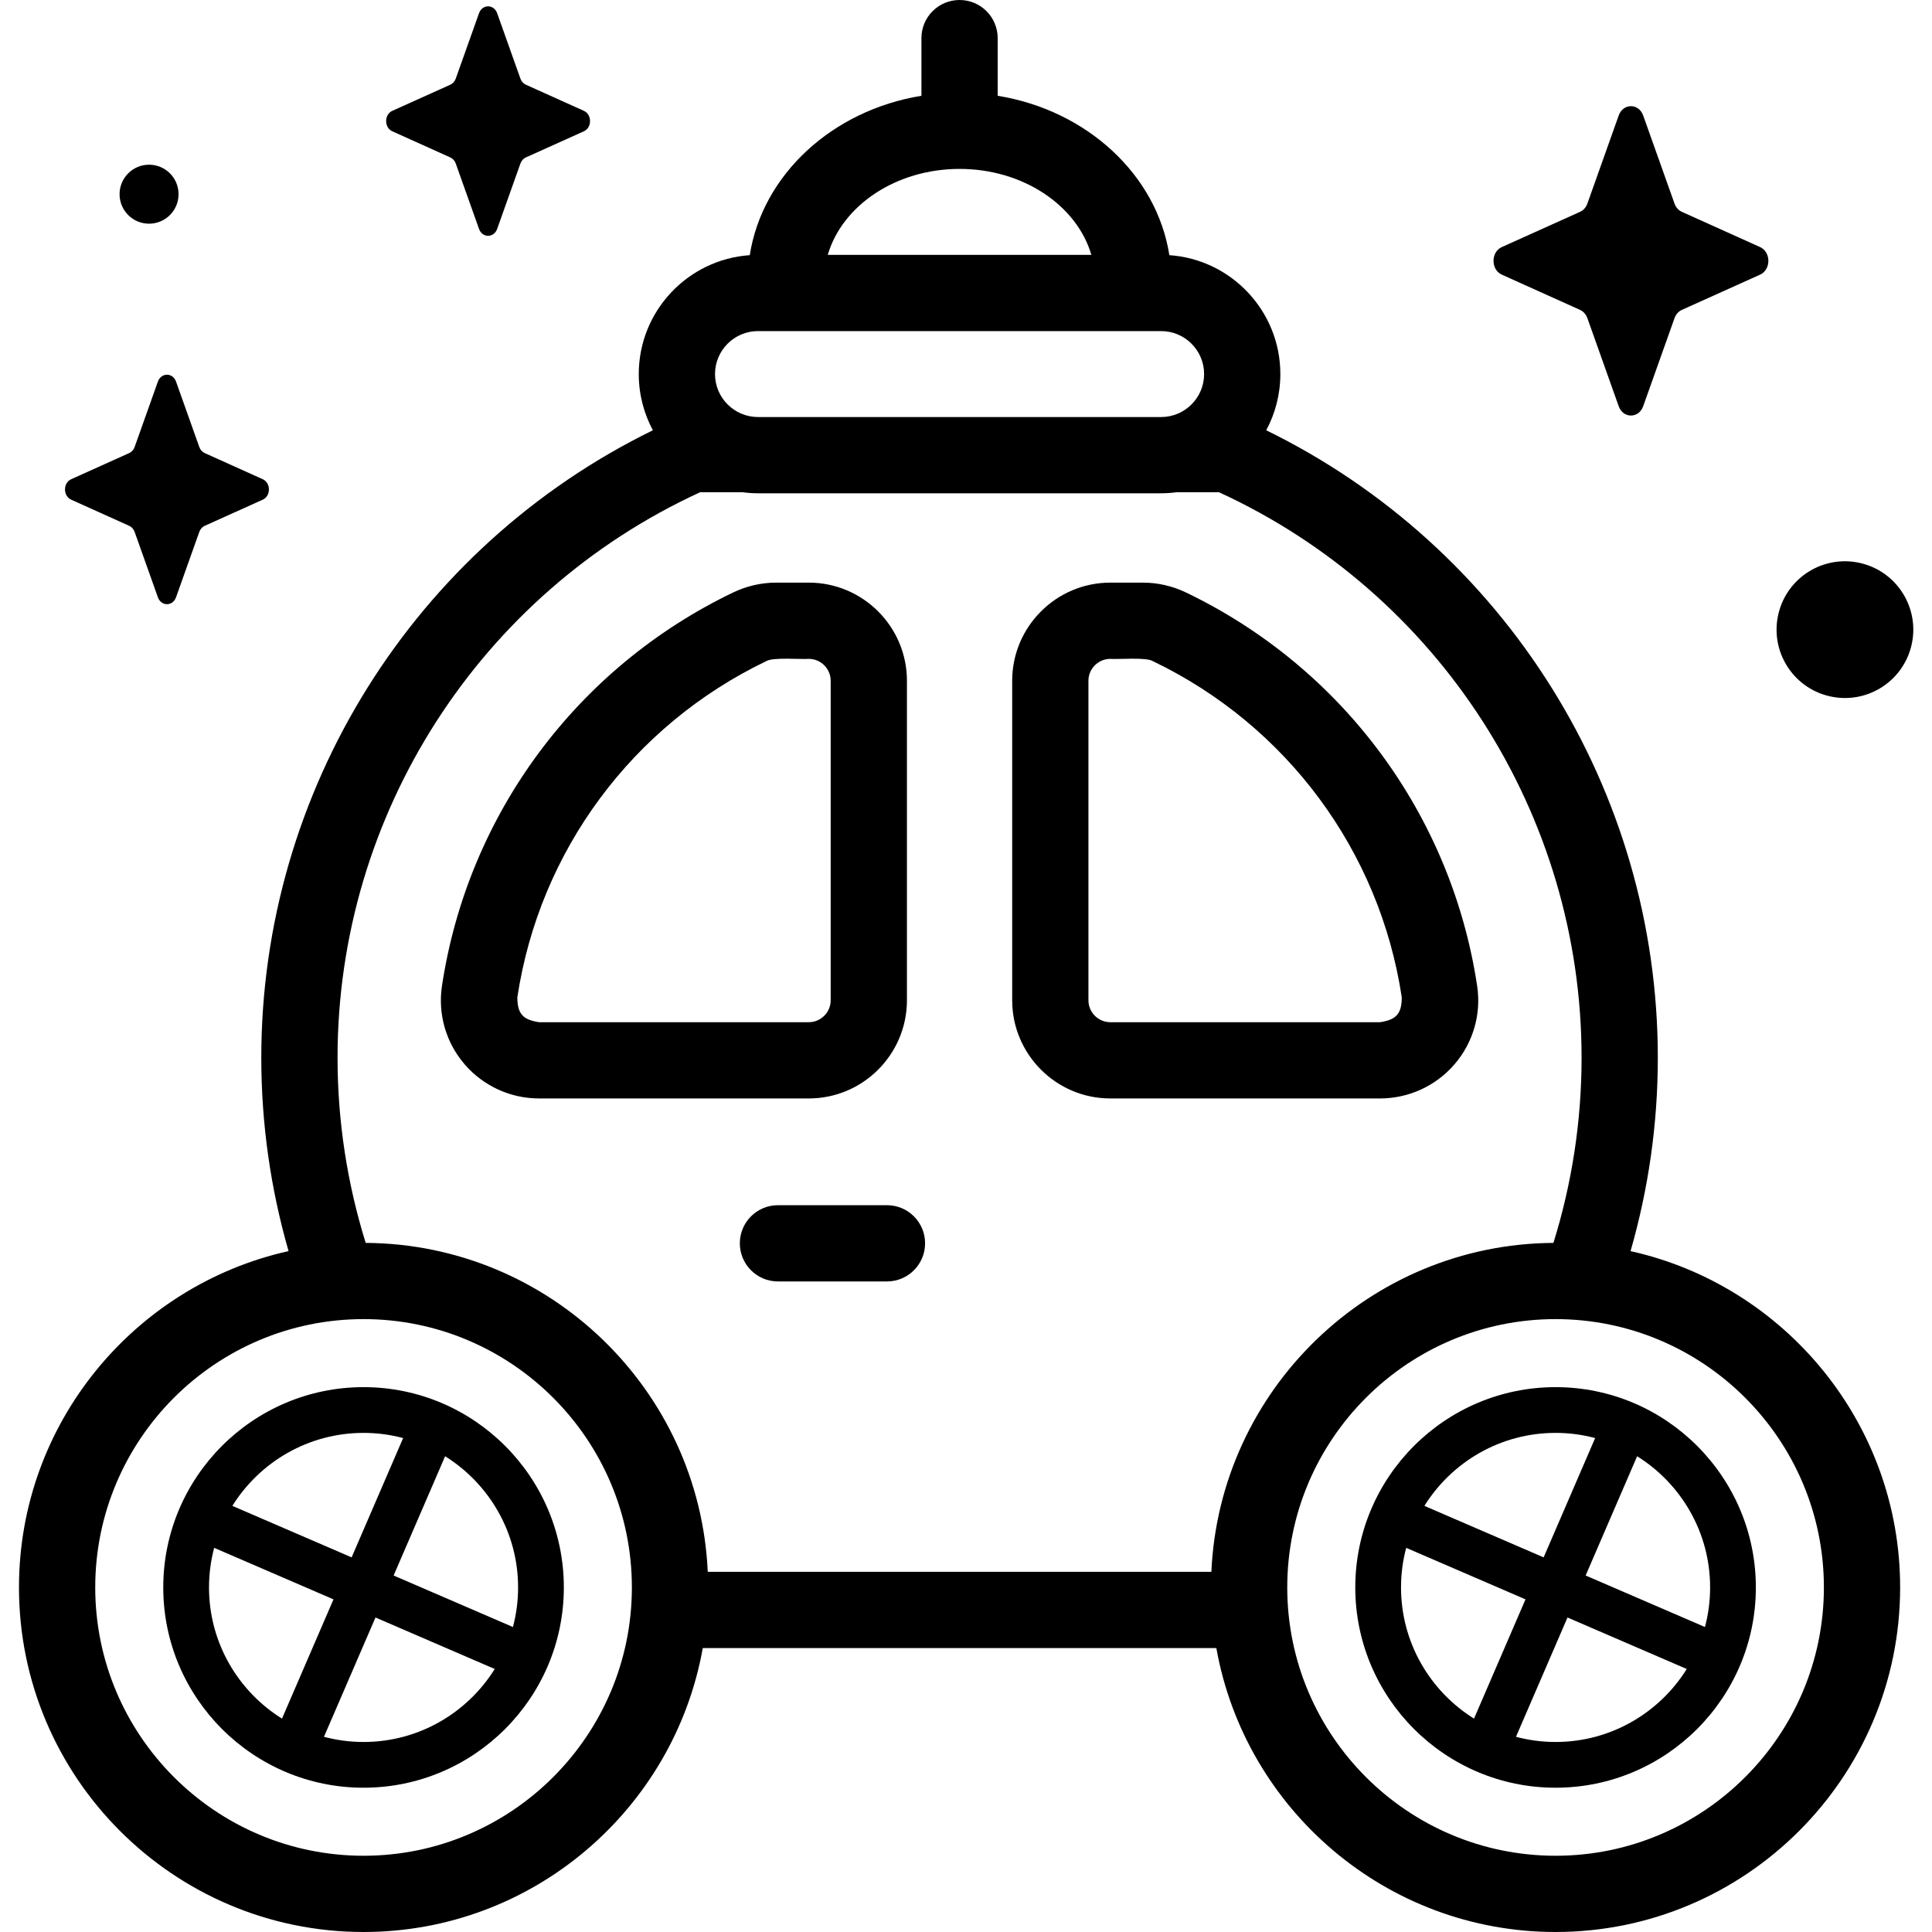
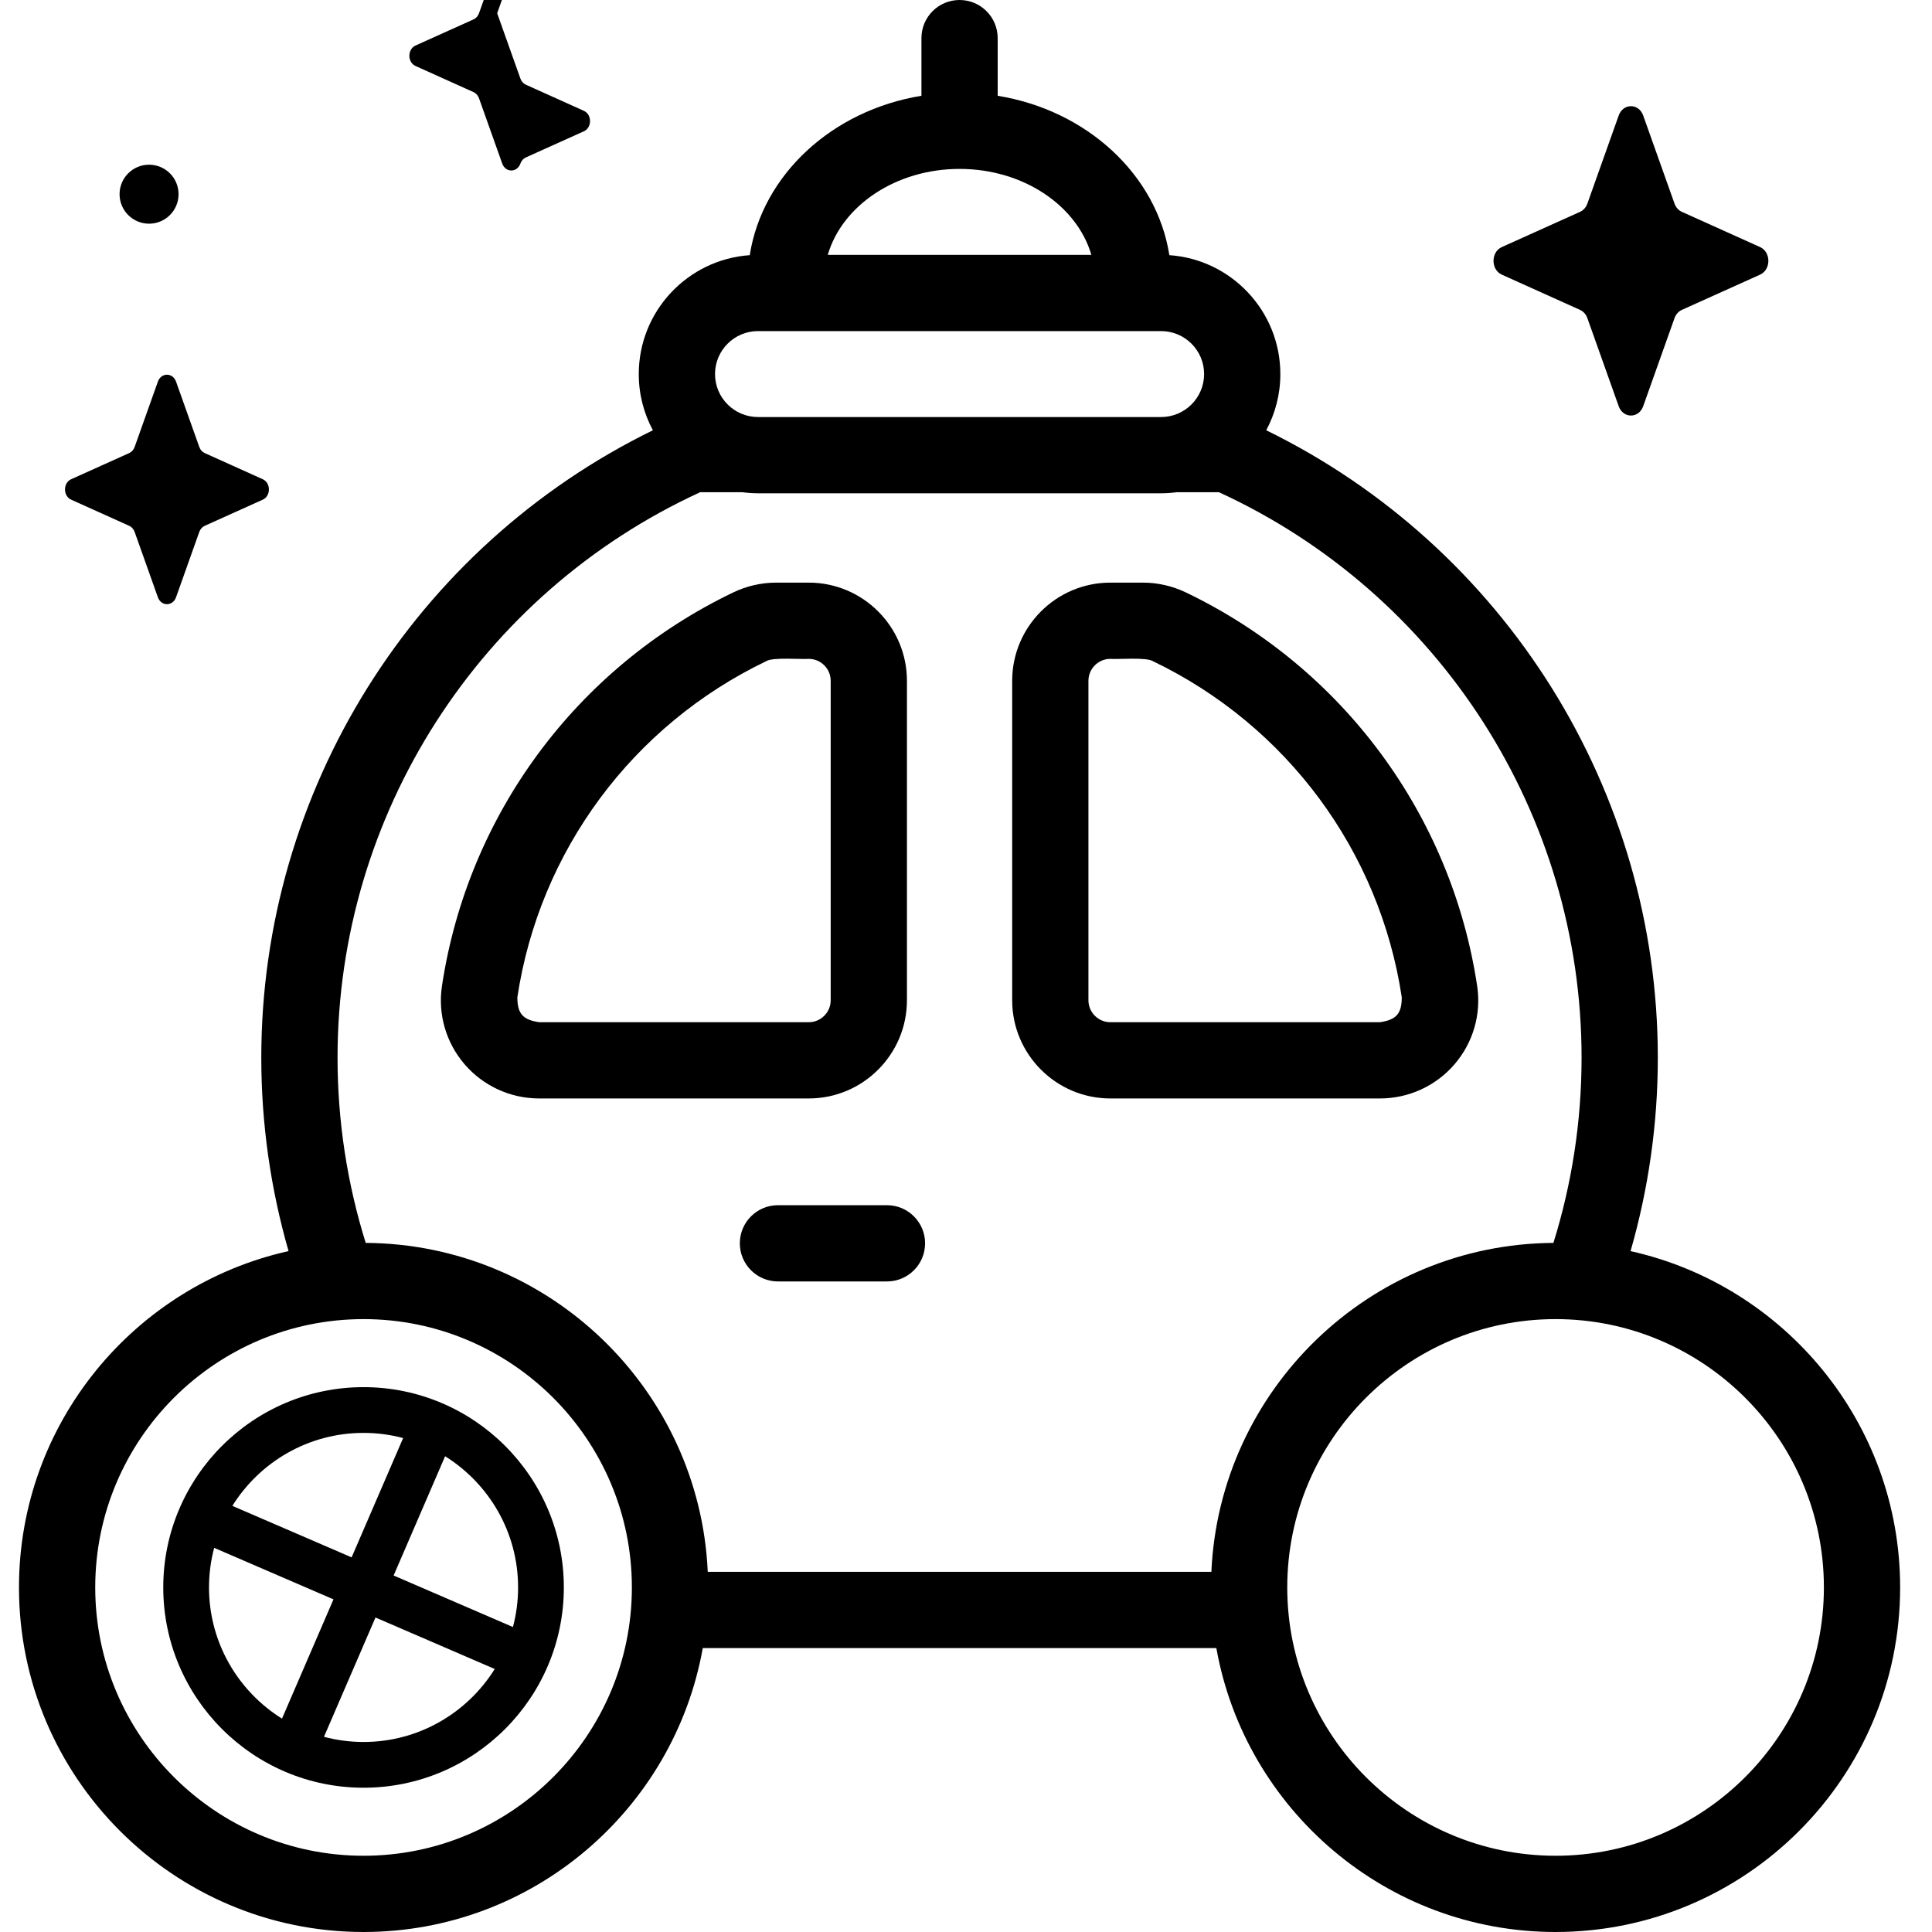
<svg xmlns="http://www.w3.org/2000/svg" id="Capa_1" enable-background="new 0 0 512 512" height="512" viewBox="0 0 512 512" width="512">
  <g>
    <g>
      <path d="m435.463 30.611 8.299 23.335c.355.999 1.059 1.791 1.946 2.191l20.732 9.341c2.929 1.32 2.929 5.986 0 7.306l-20.732 9.341c-.888.4-1.591 1.192-1.946 2.191l-8.299 23.335c-1.172 3.297-5.319 3.297-6.491 0l-8.299-23.335c-.355-.999-1.059-1.791-1.946-2.191l-20.732-9.341c-2.929-1.32-2.929-5.986 0-7.306l20.732-9.341c.888-.4 1.591-1.192 1.946-2.191l8.299-23.335c1.172-3.296 5.319-3.296 6.491 0z" />
      <path d="m46.656 101.137 6.156 17.309c.264.741.785 1.328 1.444 1.625l15.378 6.929c2.173.979 2.173 4.441 0 5.419l-15.379 6.929c-.658.297-1.18.884-1.444 1.625l-6.156 17.309c-.87 2.445-3.945 2.445-4.815 0l-6.156-17.309c-.264-.741-.785-1.329-1.444-1.625l-15.379-6.929c-2.173-.979-2.173-4.44 0-5.419l15.379-6.929c.658-.297 1.18-.884 1.444-1.625l6.156-17.309c.87-2.446 3.946-2.446 4.816 0z" />
-       <ellipse cx="488.847" cy="166.698" rx="18.121" ry="18.121" transform="matrix(.23 -.973 .973 .23 214.294 604.169)" />
      <circle cx="39.503" cy="51.464" r="7.817" />
-       <path d="m131.756 3.512 6.156 17.309c.264.741.785 1.328 1.444 1.625l15.379 6.929c2.173.979 2.173 4.441 0 5.419l-15.379 6.929c-.658.297-1.18.884-1.444 1.625l-6.156 17.309c-.87 2.445-3.945 2.445-4.815 0l-6.156-17.309c-.264-.741-.785-1.328-1.444-1.625l-15.379-6.929c-2.173-.979-2.173-4.441 0-5.419l15.379-6.929c.659-.297 1.18-.884 1.444-1.625l6.156-17.309c.87-2.445 3.945-2.445 4.815 0z" />
+       <path d="m131.756 3.512 6.156 17.309c.264.741.785 1.328 1.444 1.625l15.379 6.929c2.173.979 2.173 4.441 0 5.419l-15.379 6.929c-.658.297-1.18.884-1.444 1.625c-.87 2.445-3.945 2.445-4.815 0l-6.156-17.309c-.264-.741-.785-1.328-1.444-1.625l-15.379-6.929c-2.173-.979-2.173-4.441 0-5.419l15.379-6.929c.659-.297 1.18-.884 1.444-1.625l6.156-17.309c.87-2.445 3.945-2.445 4.815 0z" />
    </g>
    <g>
      <path d="m294.255 291.102h71.464c7.597 0 14.797-3.304 19.754-9.064 4.931-5.731 7.114-13.294 5.99-20.751-6.842-45.379-35.698-84.364-77.19-104.285-3.54-1.7-7.465-2.599-11.348-2.599h-8.67c-14.345 0-26.015 11.67-26.015 26.015v84.669c0 14.344 11.67 26.015 26.015 26.015zm-5.809-110.685c0-3.203 2.606-5.809 5.809-5.809 2.003.172 9.539-.497 11.272.608 35.456 17.024 60.112 50.326 65.956 89.083-.006 4.33-1.445 5.955-5.764 6.597h-71.464c-3.203 0-5.809-2.606-5.809-5.809z" />
      <path d="m123.115 282.037c4.957 5.76 12.157 9.064 19.753 9.064h71.464c14.345 0 26.015-11.67 26.015-26.015v-84.669c0-14.345-11.67-26.015-26.015-26.015h-8.669c-3.884 0-7.808.899-11.348 2.599-41.492 19.921-70.348 58.906-77.19 104.285-1.125 7.457 1.058 15.02 5.99 20.751zm13.989-17.739c5.844-38.757 30.5-72.059 65.956-89.082 1.69-1.103 9.308-.438 11.272-.608 3.203 0 5.809 2.606 5.809 5.809v84.669c0 3.203-2.606 5.809-5.809 5.809h-71.464c-4.318-.641-5.758-2.265-5.764-6.597z" />
      <path d="m206.166 319.389c-5.58 0-10.103 4.523-10.103 10.103s4.523 10.103 10.103 10.103h28.89c5.58 0 10.103-4.523 10.103-10.103s-4.523-10.103-10.103-10.103z" />
      <path d="m96.345 367.608c-29.268 0-53.079 23.811-53.079 53.079 0 29.267 23.811 53.078 53.079 53.078 29.267 0 53.078-23.811 53.078-53.078 0-29.268-23.811-53.079-53.078-53.079zm0 12.123c3.626 0 7.141.479 10.491 1.368l-13.653 31.62-31.603-13.647c7.239-11.601 20.112-19.341 34.765-19.341zm-40.955 40.955c0-3.626.479-7.141 1.368-10.492l31.619 13.654-13.646 31.603c-11.602-7.239-19.341-20.112-19.341-34.765zm40.955 40.956c-3.626 0-7.141-.48-10.491-1.368l13.653-31.619 31.603 13.645c-7.239 11.602-20.112 19.342-34.765 19.342zm39.587-30.464-31.619-13.654 13.646-31.603c11.601 7.239 19.341 20.112 19.341 34.765 0 3.627-.479 7.141-1.368 10.492z" />
-       <path d="m412.242 367.608c-29.267 0-53.078 23.811-53.078 53.079 0 29.267 23.811 53.078 53.078 53.078s53.079-23.811 53.079-53.078c0-29.268-23.811-53.079-53.079-53.079zm40.956 53.078c0 3.626-.479 7.141-1.368 10.491l-31.62-13.654 13.646-31.603c11.602 7.24 19.342 20.113 19.342 34.766zm-40.956-40.955c3.626 0 7.141.479 10.491 1.368l-13.653 31.62-31.603-13.646c7.239-11.602 20.113-19.342 34.765-19.342zm-40.955 40.955c0-3.626.479-7.141 1.368-10.492l31.62 13.654-13.646 31.603c-11.602-7.239-19.342-20.112-19.342-34.765zm40.955 40.956c-3.626 0-7.141-.48-10.491-1.368l13.653-31.619 31.603 13.646c-7.239 11.601-20.112 19.341-34.765 19.341z" />
      <path d="m432.115 331.557c4.728-16.436 7.225-33.655 7.225-51.254 0-70.8-40.507-135.32-103.776-166.277 2.384-4.441 3.741-9.512 3.741-14.895 0-16.687-13.006-30.384-29.413-31.509-3.346-21.338-21.859-38.396-45.496-42.238v-15.281c0-5.58-4.523-10.103-10.103-10.103s-10.103 4.523-10.103 10.103v15.28c-23.638 3.843-42.151 20.9-45.497 42.238-16.406 1.125-29.413 14.823-29.413 31.509 0 5.383 1.356 10.455 3.741 14.896-63.268 30.957-103.776 95.477-103.776 166.277 0 17.599 2.497 34.818 7.225 51.254-40.826 9.097-71.44 45.603-71.44 89.129.002 50.351 40.965 91.314 91.315 91.314 44.868 0 82.28-32.528 89.896-75.24h136.105c7.616 42.712 45.029 75.24 89.896 75.24 50.351 0 91.314-40.963 91.314-91.314 0-43.526-30.615-80.032-71.441-89.129zm-177.821-286.794c16.9 0 31.105 9.723 34.928 22.775h-69.856c3.822-13.053 18.028-22.775 34.928-22.775zm-53.419 42.98h106.838c6.279 0 11.387 5.108 11.387 11.387s-5.108 11.388-11.387 11.388h-106.838c-6.279 0-11.388-5.109-11.388-11.388s5.109-11.387 11.388-11.387zm-15.309 42.695h11.12c1.372.182 2.768.286 4.189.286h106.838c1.421 0 2.817-.104 4.188-.286h11.12c58.46 26.847 96.113 85.438 96.113 149.865 0 16.902-2.584 33.412-7.461 49.077-48.706.299-88.487 38.922-90.647 87.174h-133.465c-2.16-48.252-41.941-86.875-90.647-87.174-4.877-15.666-7.461-32.175-7.461-49.077-.001-64.428 37.653-123.018 96.113-149.865zm-89.221 361.356c-39.209 0-71.108-31.899-71.108-71.108s31.899-71.108 71.108-71.108 71.108 31.899 71.108 71.108c0 39.21-31.899 71.108-71.108 71.108zm315.897 0c-39.209 0-71.108-31.899-71.108-71.108s31.899-71.108 71.108-71.108 71.108 31.899 71.108 71.108c.001 39.21-31.899 71.108-71.108 71.108z" />
    </g>
  </g>
</svg>